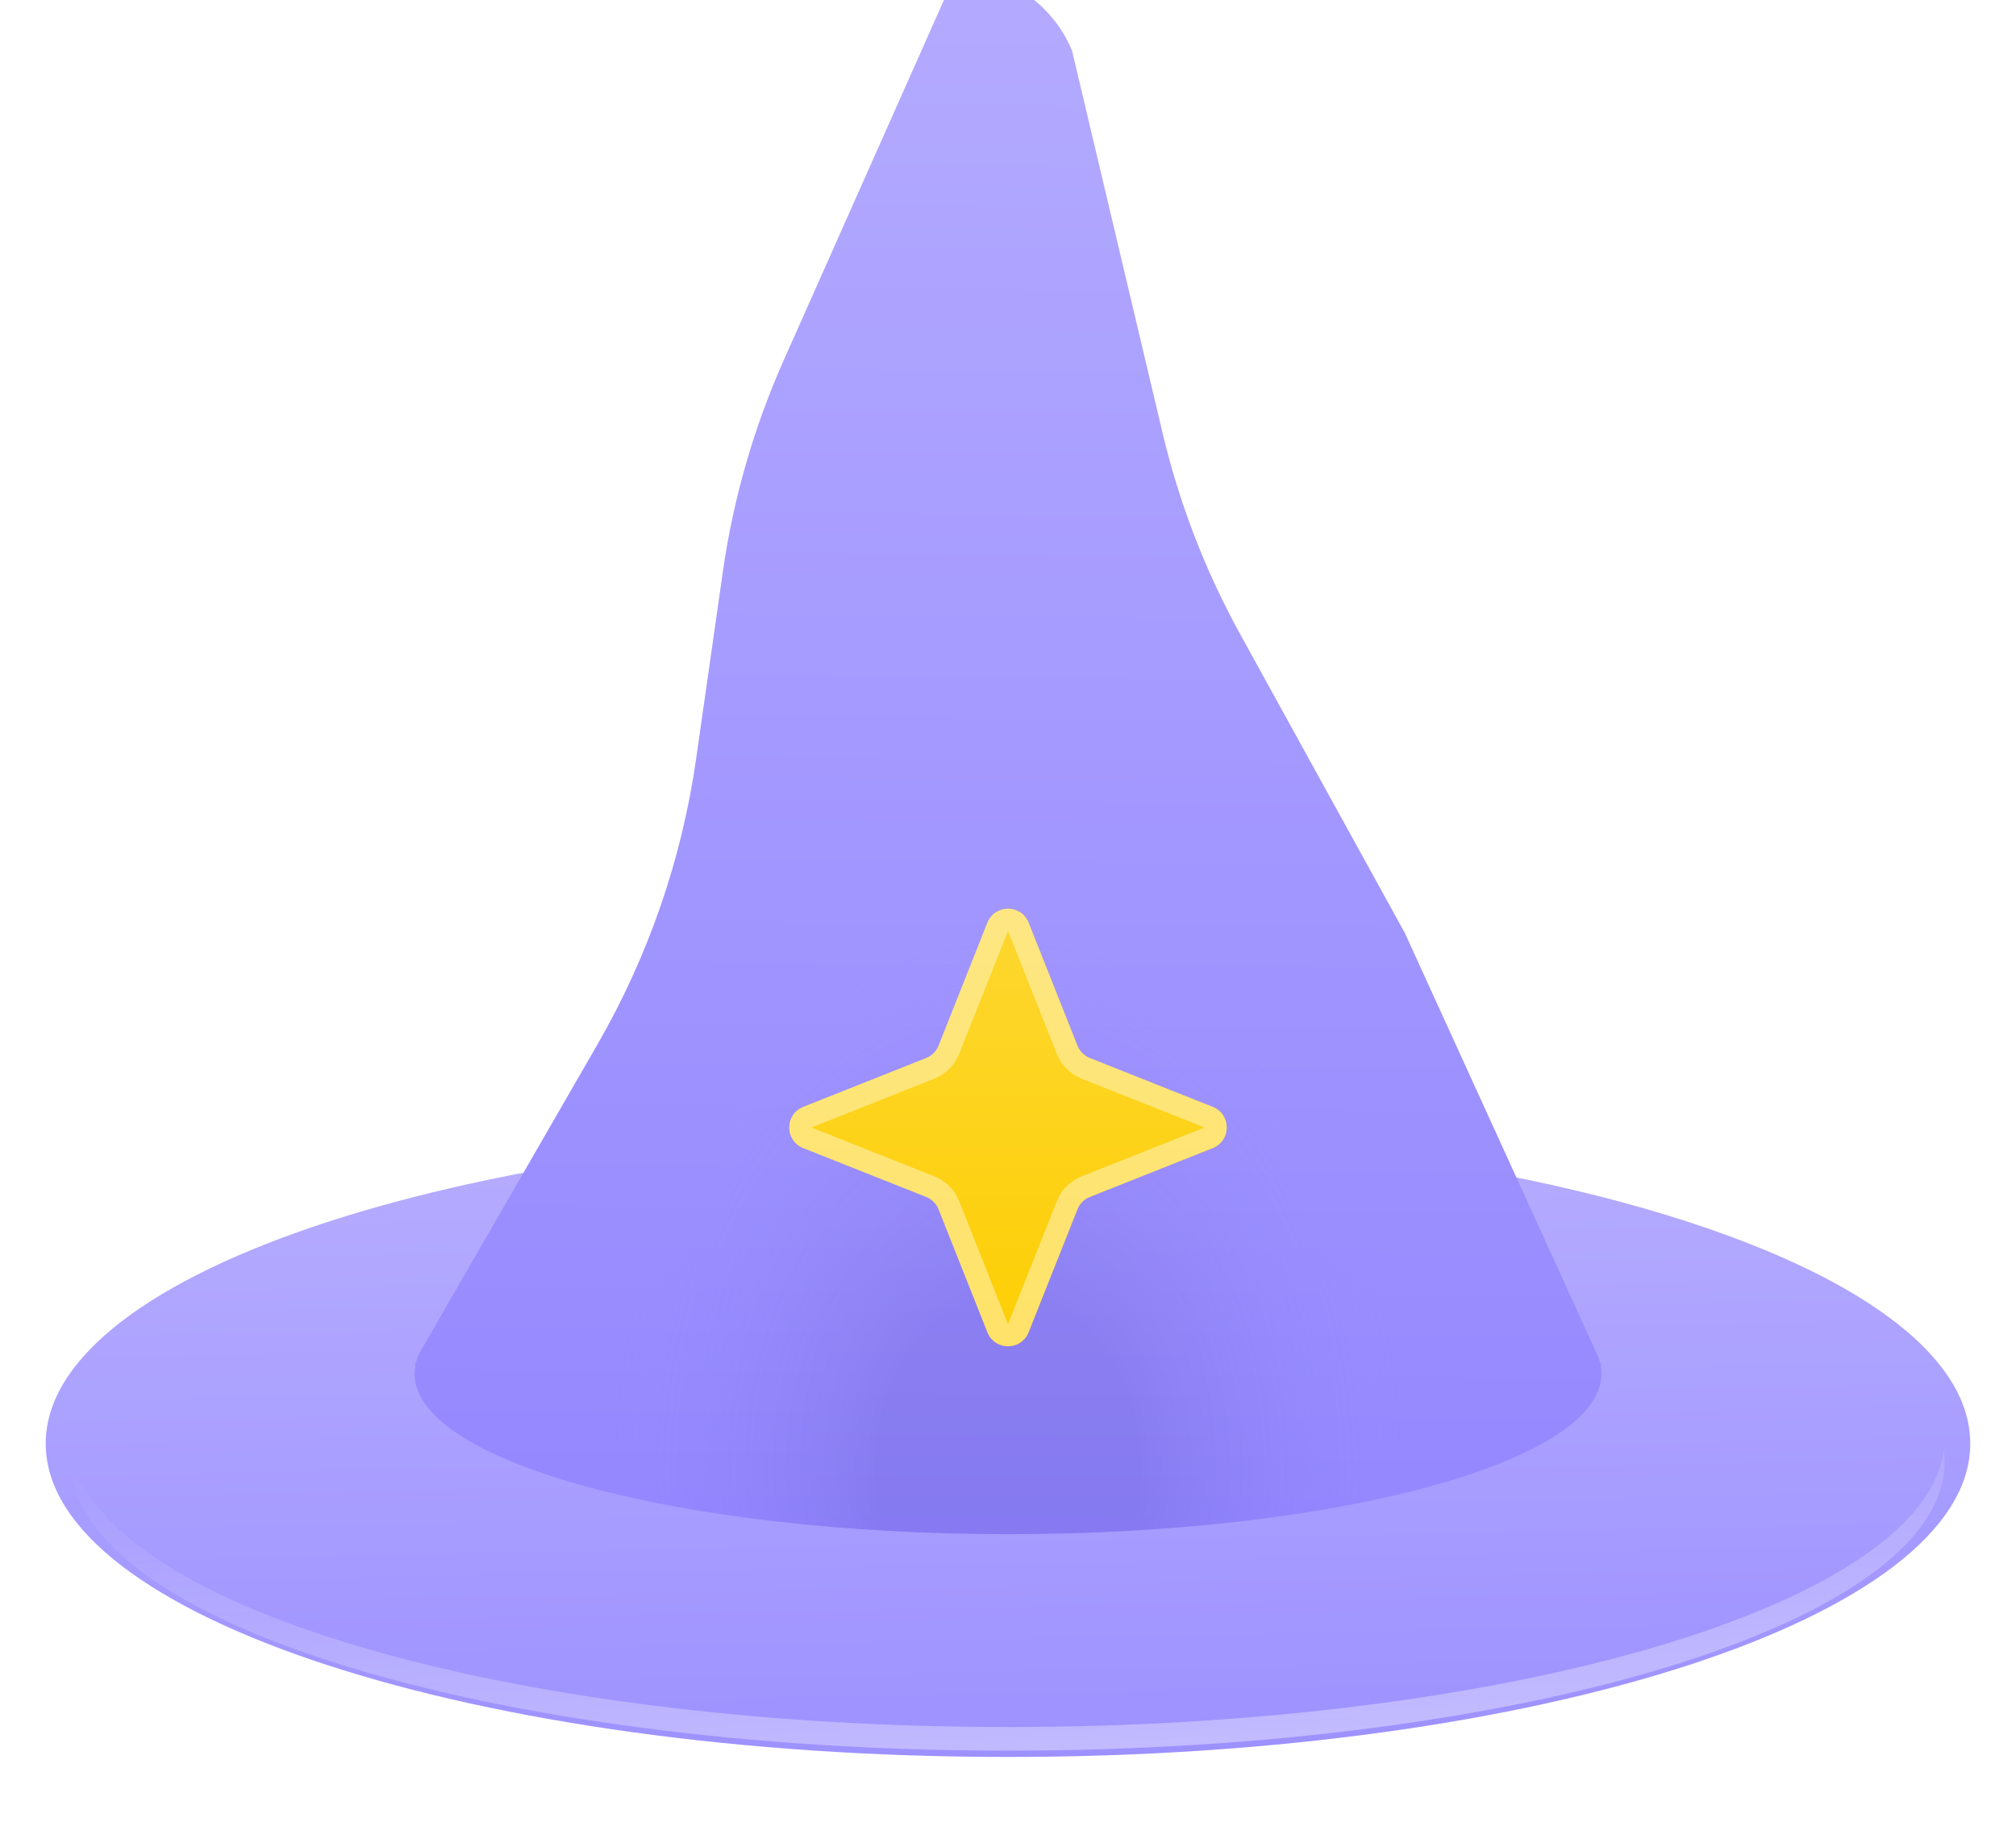
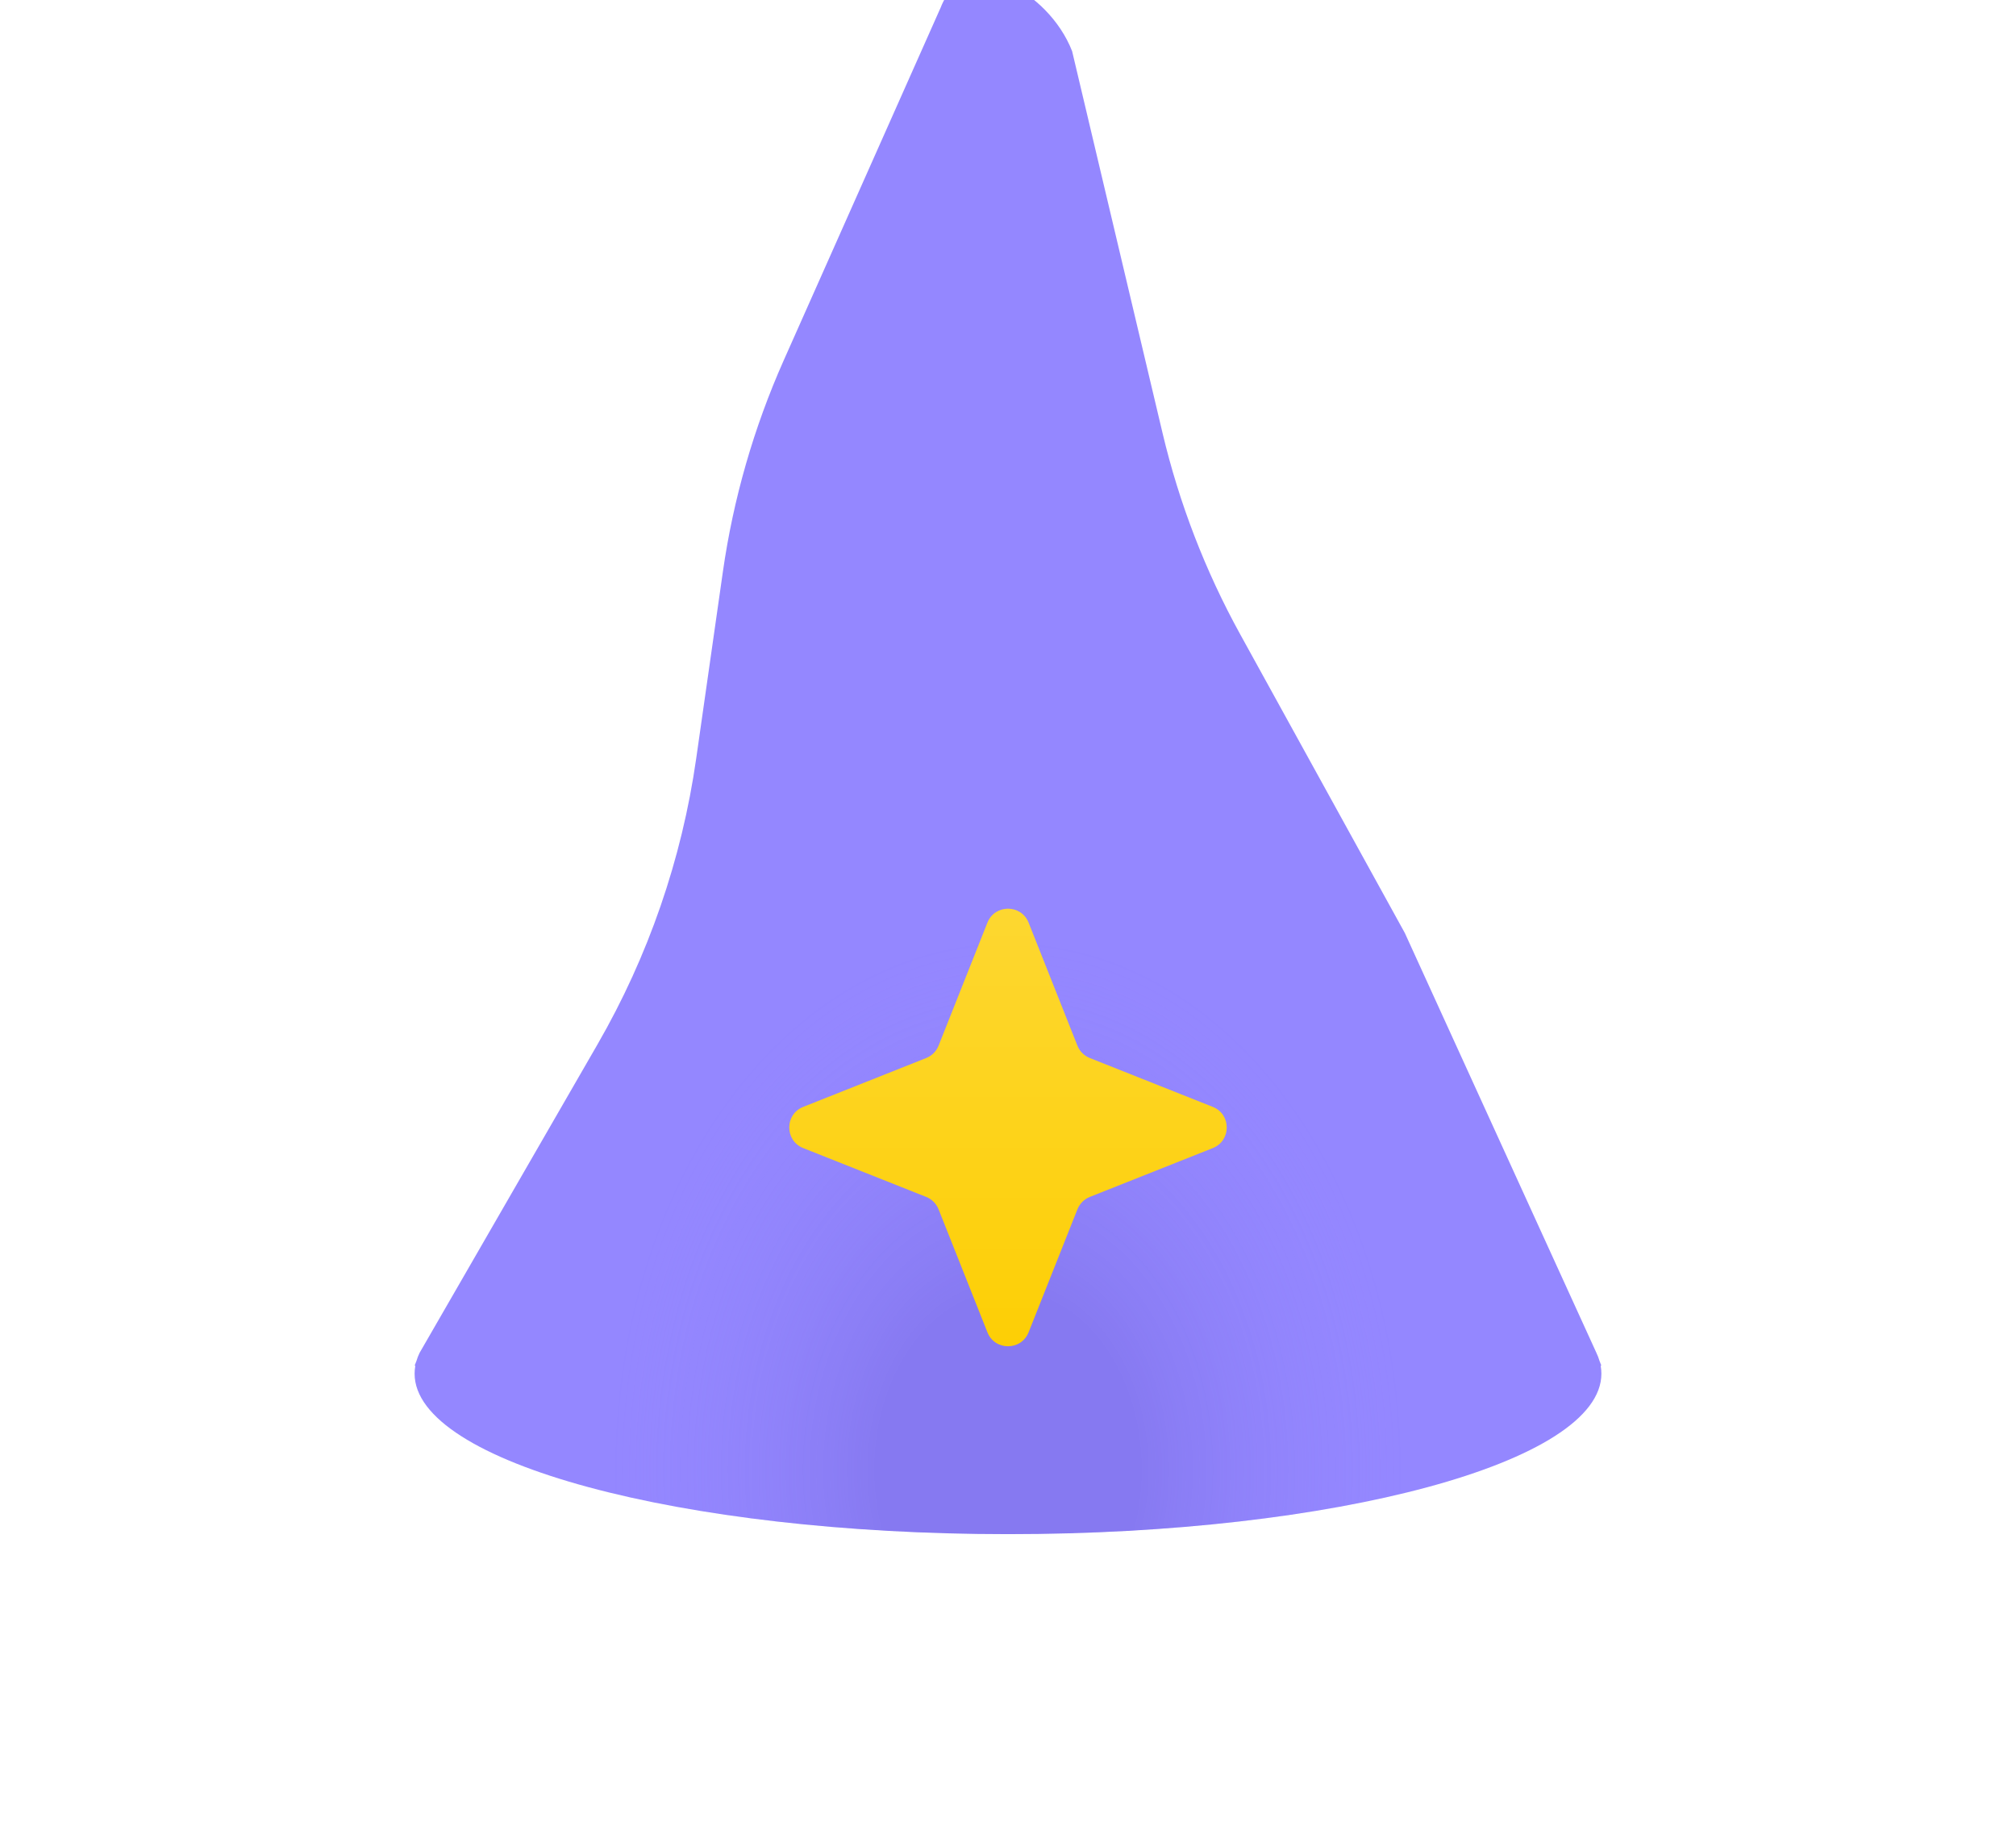
<svg xmlns="http://www.w3.org/2000/svg" width="91" height="83" viewBox="0 0 91 83" fill="none">
  <g filter="url(#filter0_dii_1416_829)">
-     <path d="M88.935 65.859C88.935 73.669 69.489 80 45.5 80C21.512 80 2.065 73.669 2.065 65.859C2.065 58.048 21.512 51.717 45.5 51.717C60.797 51.717 74.247 54.291 81.986 58.182C86.382 60.393 88.935 63.029 88.935 65.859Z" fill="#9487FF" />
    <path d="M88.935 65.859C88.935 73.669 69.489 80 45.5 80C21.512 80 2.065 73.669 2.065 65.859C2.065 58.048 21.512 51.717 45.5 51.717C60.797 51.717 74.247 54.291 81.986 58.182C86.382 60.393 88.935 63.029 88.935 65.859Z" fill="url(#paint0_linear_1416_829)" fill-opacity="0.3" />
  </g>
  <g filter="url(#filter1_f_1416_829)">
-     <path fill-rule="evenodd" clip-rule="evenodd" d="M87.742 65.442C86.834 72.391 68.269 77.938 45.5 77.938C22.731 77.938 4.166 72.391 3.258 65.442C3.235 65.619 3.223 65.797 3.223 65.976C3.223 73.172 22.151 79.005 45.5 79.005C68.849 79.005 87.777 73.172 87.777 65.976C87.777 65.797 87.765 65.619 87.742 65.442Z" fill="url(#paint1_linear_1416_829)" fill-opacity="0.5" />
-   </g>
+     </g>
  <g filter="url(#filter2_i_1416_829)">
    <path d="M18.8 62.412L18.721 62.616C18.718 62.624 18.724 62.632 18.733 62.632C18.741 62.632 18.747 62.639 18.745 62.647C18.725 62.762 18.715 62.878 18.715 62.994C18.715 66.993 30.707 70.234 45.5 70.234C60.293 70.234 72.285 66.993 72.285 62.994C72.285 62.878 72.275 62.762 72.255 62.647C72.253 62.639 72.259 62.632 72.267 62.632C72.275 62.632 72.281 62.624 72.278 62.616L72.199 62.412C72.164 62.291 72.117 62.171 72.06 62.052L63.413 43.106L55.979 29.621C54.405 26.766 53.227 23.711 52.475 20.538L48.395 3.312C47.321 0.537 43.537 -1.436 42.462 1.338L35.376 17.263C34.024 20.302 33.099 23.514 32.629 26.808L31.425 35.235C30.776 39.779 29.264 44.157 26.97 48.133L18.94 62.052C18.882 62.171 18.836 62.291 18.8 62.412Z" fill="#9487FF" />
    <path d="M18.8 62.412L18.721 62.616C18.718 62.624 18.724 62.632 18.733 62.632C18.741 62.632 18.747 62.639 18.745 62.647C18.725 62.762 18.715 62.878 18.715 62.994C18.715 66.993 30.707 70.234 45.5 70.234C60.293 70.234 72.285 66.993 72.285 62.994C72.285 62.878 72.275 62.762 72.255 62.647C72.253 62.639 72.259 62.632 72.267 62.632C72.275 62.632 72.281 62.624 72.278 62.616L72.199 62.412C72.164 62.291 72.117 62.171 72.06 62.052L63.413 43.106L55.979 29.621C54.405 26.766 53.227 23.711 52.475 20.538L48.395 3.312C47.321 0.537 43.537 -1.436 42.462 1.338L35.376 17.263C34.024 20.302 33.099 23.514 32.629 26.808L31.425 35.235C30.776 39.779 29.264 44.157 26.97 48.133L18.94 62.052C18.882 62.171 18.836 62.291 18.8 62.412Z" fill="url(#paint2_radial_1416_829)" fill-opacity="0.3" />
-     <path d="M18.8 62.412L18.721 62.616C18.718 62.624 18.724 62.632 18.733 62.632C18.741 62.632 18.747 62.639 18.745 62.647C18.725 62.762 18.715 62.878 18.715 62.994C18.715 66.993 30.707 70.234 45.5 70.234C60.293 70.234 72.285 66.993 72.285 62.994C72.285 62.878 72.275 62.762 72.255 62.647C72.253 62.639 72.259 62.632 72.267 62.632C72.275 62.632 72.281 62.624 72.278 62.616L72.199 62.412C72.164 62.291 72.117 62.171 72.06 62.052L63.413 43.106L55.979 29.621C54.405 26.766 53.227 23.711 52.475 20.538L48.395 3.312C47.321 0.537 43.537 -1.436 42.462 1.338L35.376 17.263C34.024 20.302 33.099 23.514 32.629 26.808L31.425 35.235C30.776 39.779 29.264 44.157 26.97 48.133L18.94 62.052C18.882 62.171 18.836 62.291 18.8 62.412Z" fill="url(#paint3_linear_1416_829)" fill-opacity="0.3" />
  </g>
  <g filter="url(#filter3_d_1416_829)">
    <path d="M44.571 40.929C44.905 40.088 46.096 40.088 46.43 40.929L48.633 46.478C48.735 46.734 48.938 46.937 49.194 47.038L54.743 49.242C55.584 49.576 55.584 50.767 54.743 51.101L49.194 53.304C48.938 53.406 48.735 53.609 48.633 53.865L46.43 59.414C46.096 60.255 44.905 60.255 44.571 59.414L42.367 53.865C42.265 53.609 42.063 53.406 41.807 53.304L36.258 51.101C35.416 50.767 35.416 49.576 36.258 49.242L41.807 47.038C42.063 46.937 42.265 46.734 42.367 46.478L44.571 40.929Z" fill="#FDCE01" />
    <path d="M44.571 40.929C44.905 40.088 46.096 40.088 46.43 40.929L48.633 46.478C48.735 46.734 48.938 46.937 49.194 47.038L54.743 49.242C55.584 49.576 55.584 50.767 54.743 51.101L49.194 53.304C48.938 53.406 48.735 53.609 48.633 53.865L46.43 59.414C46.096 60.255 44.905 60.255 44.571 59.414L42.367 53.865C42.265 53.609 42.063 53.406 41.807 53.304L36.258 51.101C35.416 50.767 35.416 49.576 36.258 49.242L41.807 47.038C42.063 46.937 42.265 46.734 42.367 46.478L44.571 40.929Z" fill="url(#paint4_linear_1416_829)" fill-opacity="0.2" />
-     <path d="M45.035 41.113C45.203 40.693 45.798 40.693 45.965 41.113L48.169 46.662C48.321 47.046 48.625 47.35 49.009 47.503L54.558 49.707C54.979 49.874 54.979 50.469 54.558 50.636L49.009 52.84C48.625 52.992 48.321 53.296 48.169 53.68L45.965 59.229C45.798 59.65 45.203 59.65 45.035 59.229L42.832 53.68C42.679 53.296 42.375 52.992 41.991 52.84L36.442 50.636C36.022 50.469 36.022 49.874 36.442 49.707L41.991 47.503C42.375 47.35 42.679 47.046 42.832 46.662L45.035 41.113Z" stroke="white" stroke-opacity="0.4" />
  </g>
  <defs>
    <filter id="filter0_dii_1416_829" x="0.065" y="50.717" width="90.87" height="32.283" filterUnits="userSpaceOnUse" color-interpolation-filters="sRGB">
      <feFlood flood-opacity="0" result="BackgroundImageFix" />
      <feColorMatrix in="SourceAlpha" type="matrix" values="0 0 0 0 0 0 0 0 0 0 0 0 0 0 0 0 0 0 127 0" result="hardAlpha" />
      <feOffset dy="1" />
      <feGaussianBlur stdDeviation="1" />
      <feComposite in2="hardAlpha" operator="out" />
      <feColorMatrix type="matrix" values="0 0 0 0 0.035 0 0 0 0 0.058 0 0 0 0 0.142 0 0 0 0.2 0" />
      <feBlend mode="normal" in2="BackgroundImageFix" result="effect1_dropShadow_1416_829" />
      <feBlend mode="normal" in="SourceGraphic" in2="effect1_dropShadow_1416_829" result="shape" />
      <feColorMatrix in="SourceAlpha" type="matrix" values="0 0 0 0 0 0 0 0 0 0 0 0 0 0 0 0 0 0 127 0" result="hardAlpha" />
      <feOffset dy="-0.711" />
      <feGaussianBlur stdDeviation="0.178" />
      <feComposite in2="hardAlpha" operator="arithmetic" k2="-1" k3="1" />
      <feColorMatrix type="matrix" values="0 0 0 0 0.035 0 0 0 0 0.058 0 0 0 0 0.142 0 0 0 0.15 0" />
      <feBlend mode="normal" in2="shape" result="effect2_innerShadow_1416_829" />
      <feColorMatrix in="SourceAlpha" type="matrix" values="0 0 0 0 0 0 0 0 0 0 0 0 0 0 0 0 0 0 127 0" result="hardAlpha" />
      <feOffset dy="-1" />
      <feComposite in2="hardAlpha" operator="arithmetic" k2="-1" k3="1" />
      <feColorMatrix type="matrix" values="0 0 0 0 0.58 0 0 0 0 0.529 0 0 0 0 1 0 0 0 1 0" />
      <feBlend mode="normal" in2="effect2_innerShadow_1416_829" result="effect3_innerShadow_1416_829" />
    </filter>
    <filter id="filter1_f_1416_829" x="1.223" y="63.442" width="88.554" height="17.562" filterUnits="userSpaceOnUse" color-interpolation-filters="sRGB">
      <feFlood flood-opacity="0" result="BackgroundImageFix" />
      <feBlend mode="normal" in="SourceGraphic" in2="BackgroundImageFix" result="shape" />
      <feGaussianBlur stdDeviation="1" result="effect1_foregroundBlur_1416_829" />
    </filter>
    <filter id="filter2_i_1416_829" x="18.715" y="-1" width="53.57" height="71.234" filterUnits="userSpaceOnUse" color-interpolation-filters="sRGB">
      <feFlood flood-opacity="0" result="BackgroundImageFix" />
      <feBlend mode="normal" in="SourceGraphic" in2="BackgroundImageFix" result="shape" />
      <feColorMatrix in="SourceAlpha" type="matrix" values="0 0 0 0 0 0 0 0 0 0 0 0 0 0 0 0 0 0 127 0" result="hardAlpha" />
      <feOffset dy="-1" />
      <feGaussianBlur stdDeviation="3" />
      <feComposite in2="hardAlpha" operator="arithmetic" k2="-1" k3="1" />
      <feColorMatrix type="matrix" values="0 0 0 0 0.58 0 0 0 0 0.529 0 0 0 0 1 0 0 0 1 0" />
      <feBlend mode="normal" in2="shape" result="effect1_innerShadow_1416_829" />
    </filter>
    <filter id="filter3_d_1416_829" x="35.271" y="40.298" width="20.458" height="20.814" filterUnits="userSpaceOnUse" color-interpolation-filters="sRGB">
      <feFlood flood-opacity="0" result="BackgroundImageFix" />
      <feColorMatrix in="SourceAlpha" type="matrix" values="0 0 0 0 0 0 0 0 0 0 0 0 0 0 0 0 0 0 127 0" result="hardAlpha" />
      <feOffset dy="0.711" />
      <feGaussianBlur stdDeviation="0.178" />
      <feComposite in2="hardAlpha" operator="out" />
      <feColorMatrix type="matrix" values="0 0 0 0 0.035 0 0 0 0 0.058 0 0 0 0 0.142 0 0 0 0.1 0" />
      <feBlend mode="normal" in2="BackgroundImageFix" result="effect1_dropShadow_1416_829" />
      <feBlend mode="normal" in="SourceGraphic" in2="effect1_dropShadow_1416_829" result="shape" />
    </filter>
    <linearGradient id="paint0_linear_1416_829" x1="48.975" y1="53.281" x2="49.744" y2="90.341" gradientUnits="userSpaceOnUse">
      <stop stop-color="white" />
      <stop offset="1" stop-color="white" stop-opacity="0" />
    </linearGradient>
    <linearGradient id="paint1_linear_1416_829" x1="49.554" y1="84.138" x2="48.101" y2="63.31" gradientUnits="userSpaceOnUse">
      <stop stop-color="white" />
      <stop offset="1" stop-color="white" stop-opacity="0" />
    </linearGradient>
    <radialGradient id="paint2_radial_1416_829" cx="0" cy="0" r="1" gradientUnits="userSpaceOnUse" gradientTransform="translate(45.5 67.18) rotate(90) scale(23.745 17.808)">
      <stop offset="0.339" stop-color="#685BD1" />
      <stop offset="1" stop-color="#9487FF" stop-opacity="0" />
    </radialGradient>
    <linearGradient id="paint3_linear_1416_829" x1="45.5" y1="-0.742" x2="44.921" y2="69.912" gradientUnits="userSpaceOnUse">
      <stop stop-color="white" />
      <stop offset="1" stop-color="white" stop-opacity="0" />
    </linearGradient>
    <linearGradient id="paint4_linear_1416_829" x1="45.5" y1="38.589" x2="45.5" y2="61.754" gradientUnits="userSpaceOnUse">
      <stop stop-color="white" />
      <stop offset="1" stop-color="white" stop-opacity="0" />
    </linearGradient>
  </defs>
</svg>